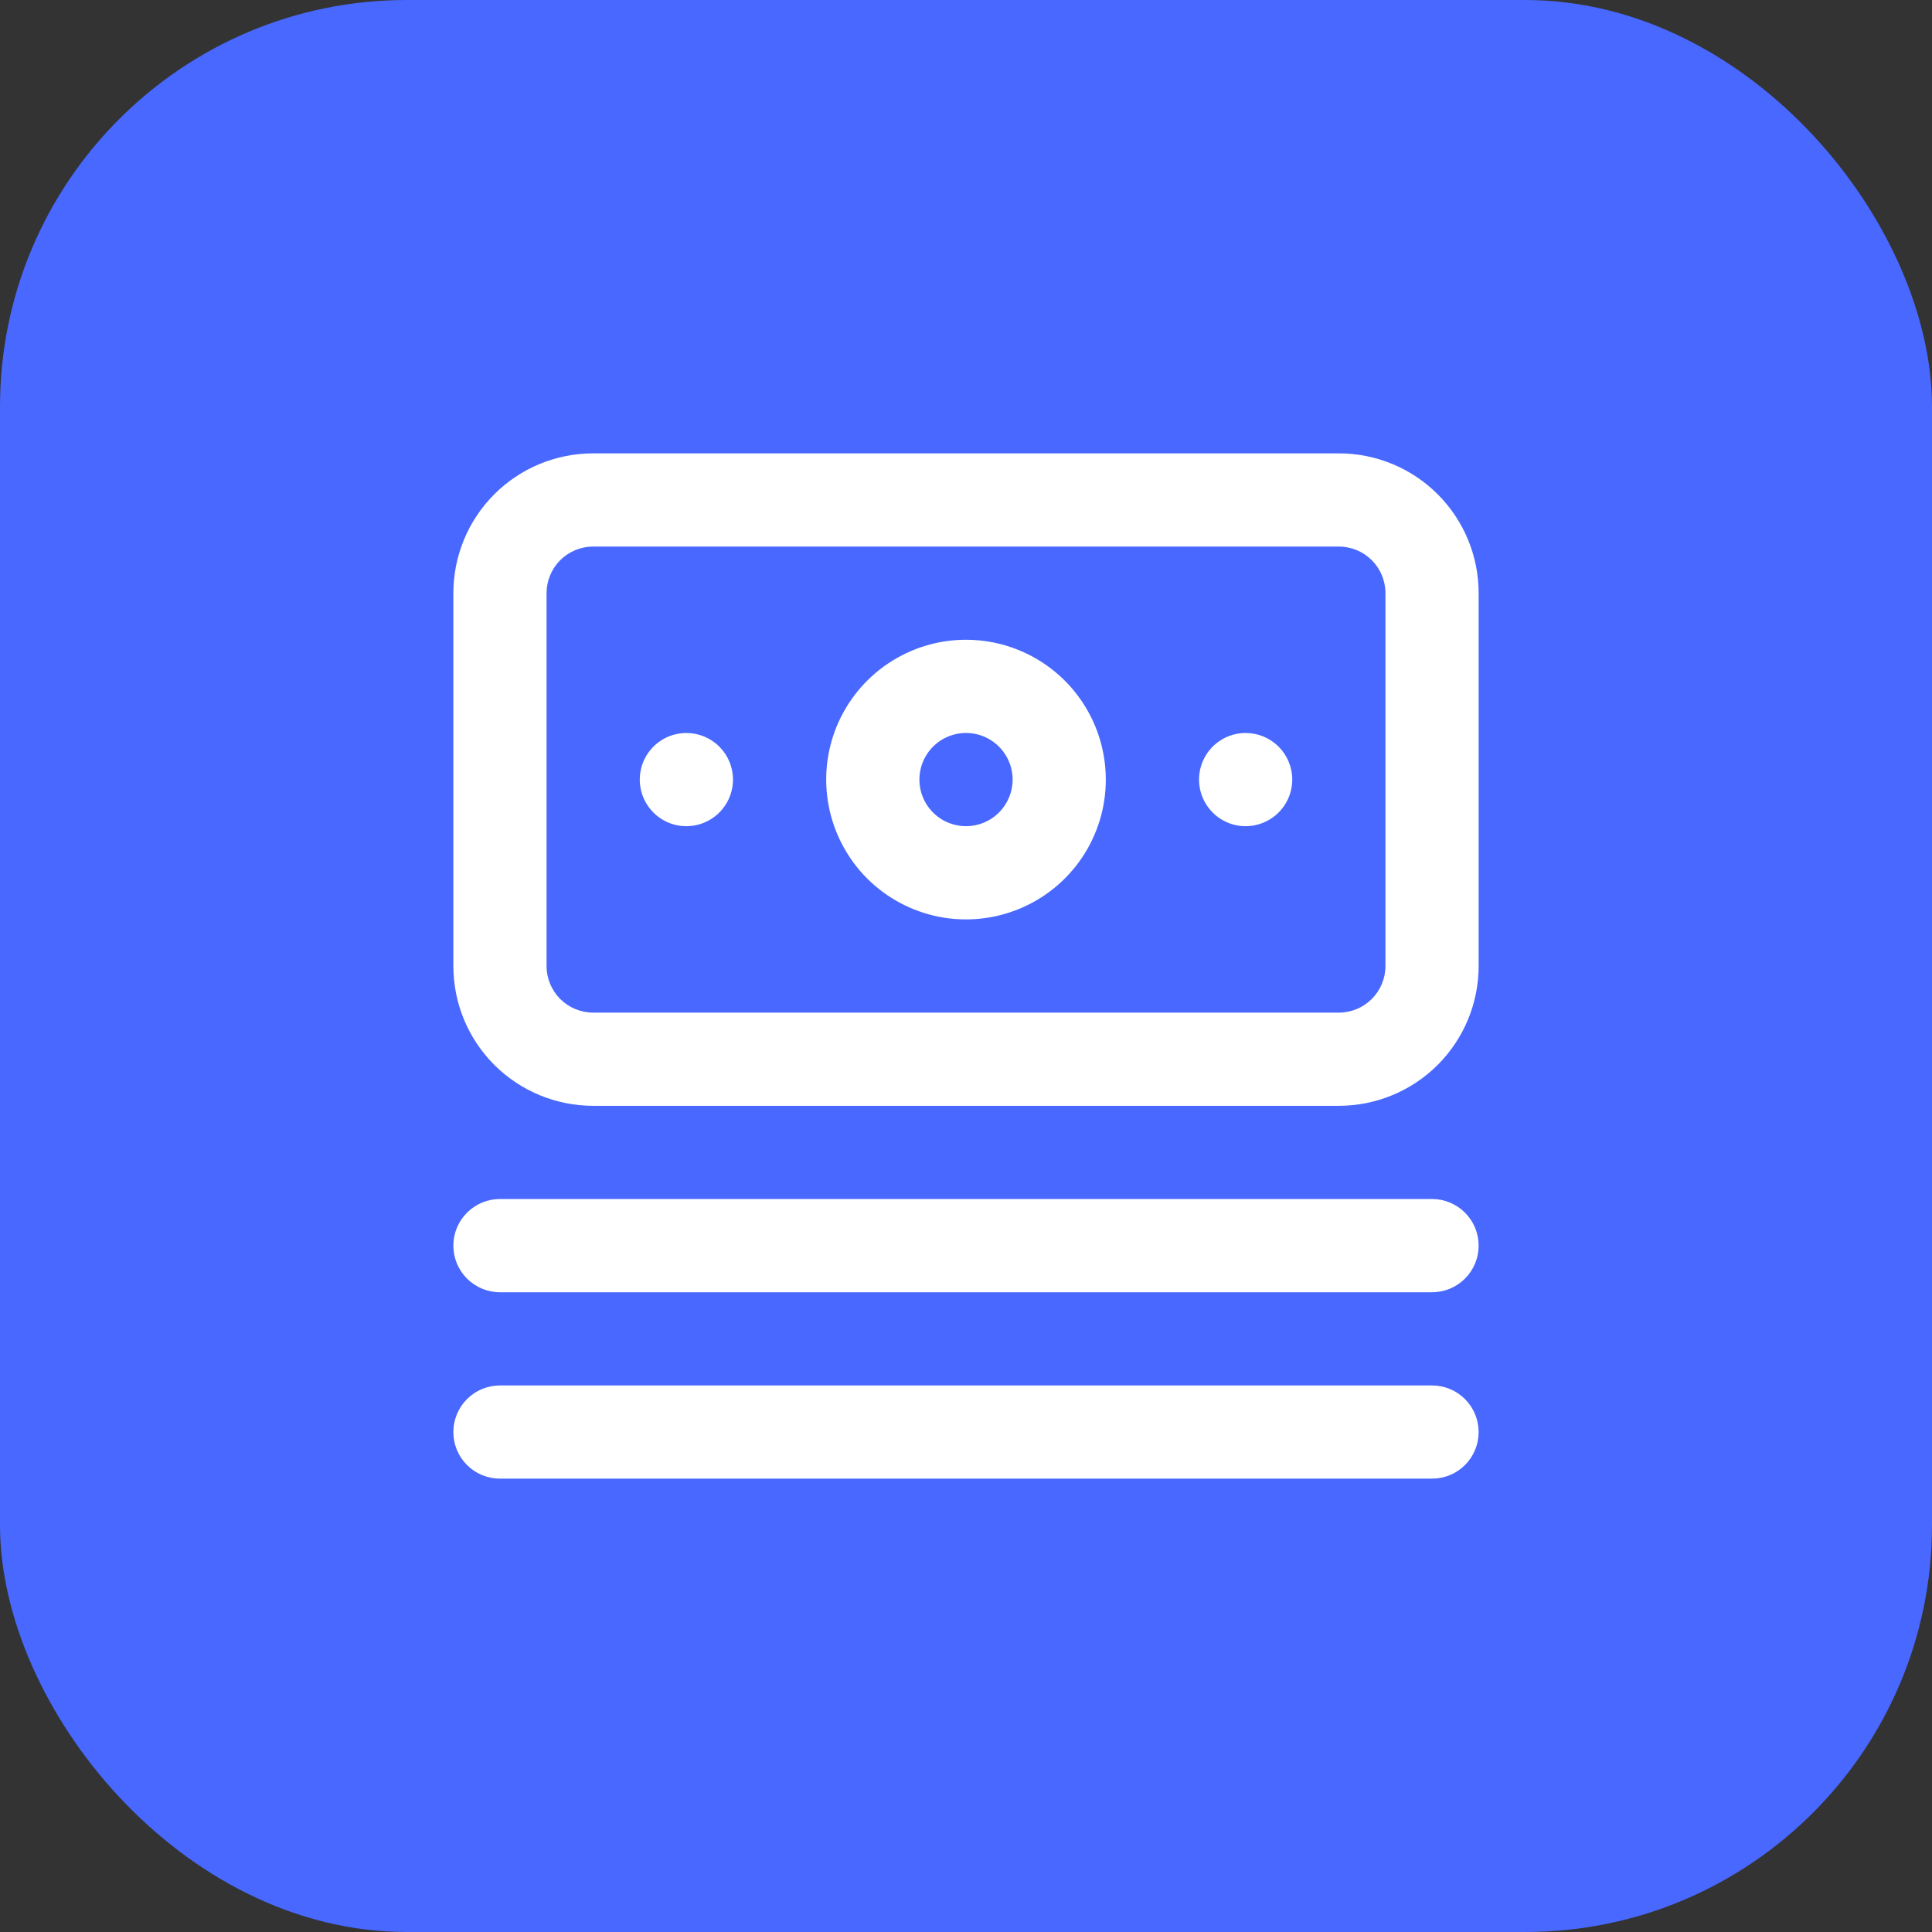
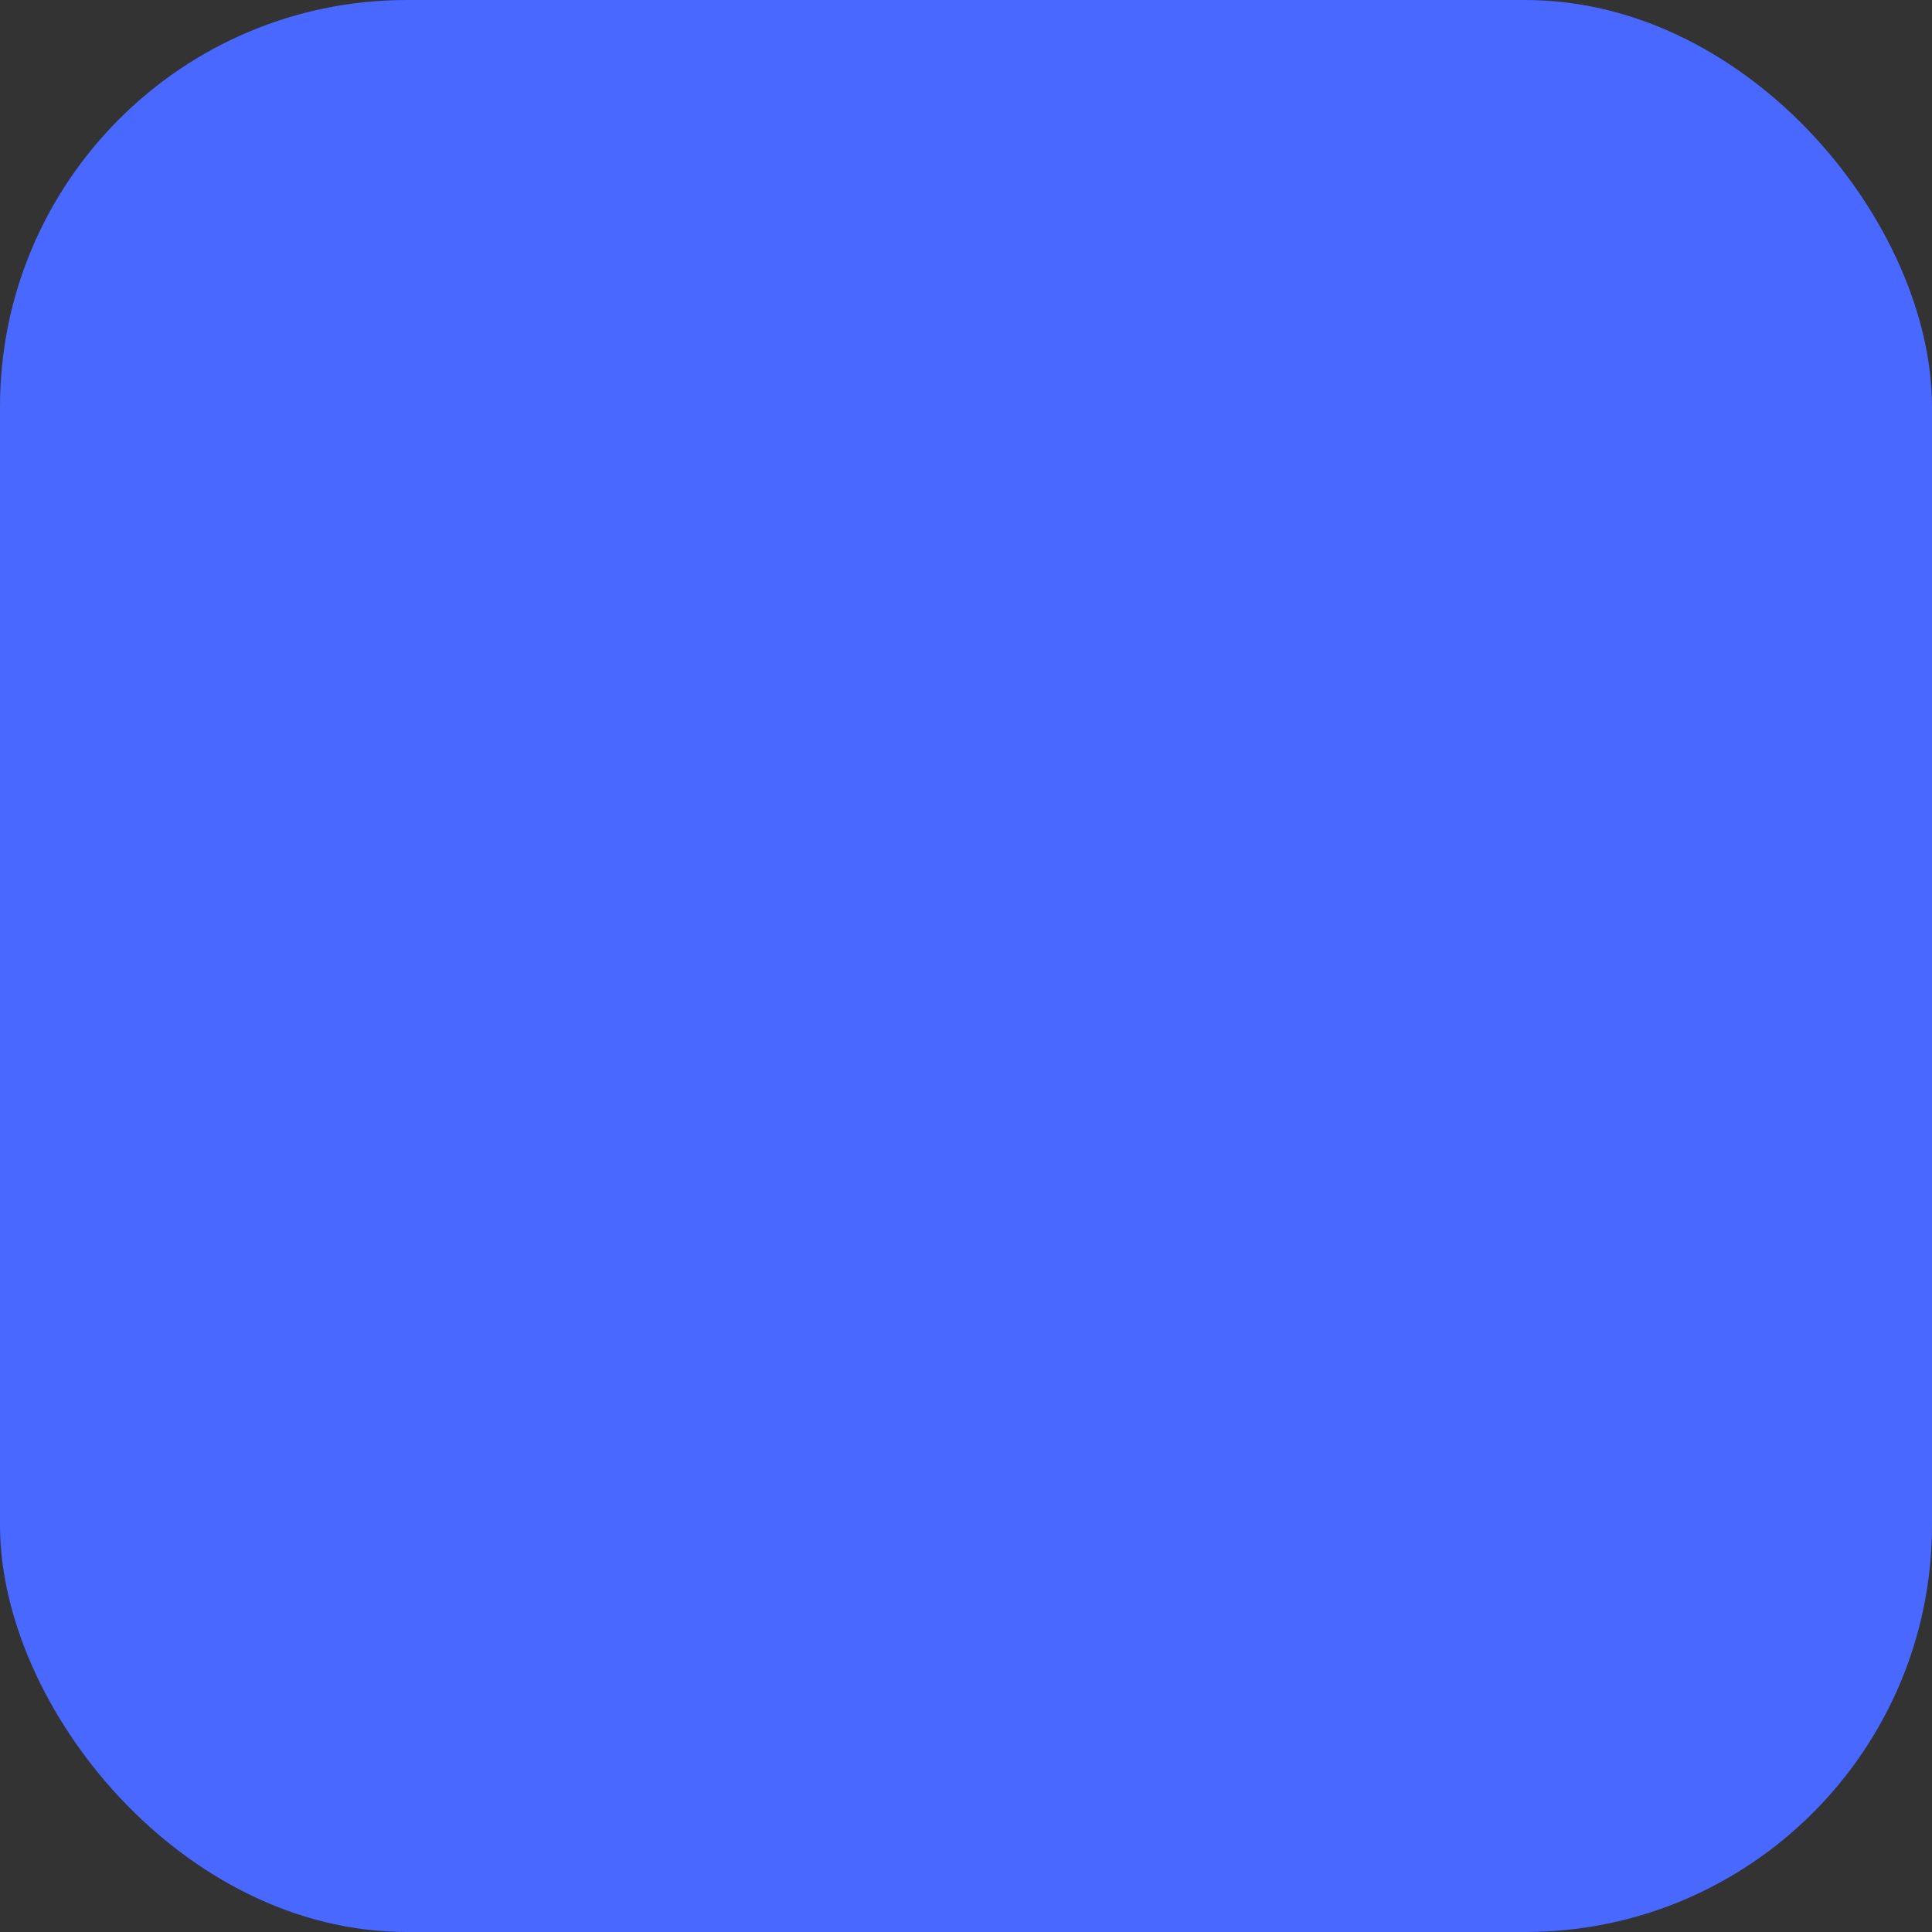
<svg xmlns="http://www.w3.org/2000/svg" width="38" height="38" viewBox="0 0 38 38" fill="none">
  <rect x="0" y="0" width="38" height="38" fill="#333333" stroke="none" />
  <rect width="38" height="38" rx="8" fill="#4868FF" />
  <g clip-path="url(#clip0_15_35)">
    <path d="M28.167 23.583H9.833C9.59 23.583 9.357 23.68 9.185 23.852C9.013 24.024 8.917 24.257 8.917 24.5C8.917 24.743 9.013 24.976 9.185 25.148C9.357 25.32 9.59 25.417 9.833 25.417H28.167C28.41 25.417 28.643 25.32 28.815 25.148C28.987 24.976 29.083 24.743 29.083 24.5C29.083 24.257 28.987 24.024 28.815 23.852C28.643 23.68 28.41 23.583 28.167 23.583ZM28.167 27.25H9.833C9.59 27.25 9.357 27.347 9.185 27.519C9.013 27.691 8.917 27.924 8.917 28.167C8.917 28.41 9.013 28.643 9.185 28.815C9.357 28.987 9.59 29.083 9.833 29.083H28.167C28.41 29.083 28.643 28.987 28.815 28.815C28.987 28.643 29.083 28.41 29.083 28.167C29.083 27.924 28.987 27.691 28.815 27.519C28.643 27.347 28.41 27.25 28.167 27.25ZM13.5 14.417C13.319 14.417 13.142 14.47 12.991 14.571C12.84 14.672 12.723 14.815 12.653 14.983C12.584 15.15 12.566 15.334 12.601 15.512C12.636 15.69 12.724 15.853 12.852 15.982C12.98 16.11 13.143 16.197 13.321 16.233C13.499 16.268 13.683 16.25 13.851 16.18C14.018 16.111 14.162 15.993 14.262 15.843C14.363 15.692 14.417 15.515 14.417 15.333C14.417 15.09 14.32 14.857 14.148 14.685C13.976 14.513 13.743 14.417 13.5 14.417ZM26.333 8.917H11.667C10.937 8.917 10.238 9.206 9.722 9.722C9.206 10.238 8.917 10.937 8.917 11.667V19C8.917 19.729 9.206 20.429 9.722 20.945C10.238 21.46 10.937 21.75 11.667 21.75H26.333C27.063 21.75 27.762 21.46 28.278 20.945C28.794 20.429 29.083 19.729 29.083 19V11.667C29.083 10.937 28.794 10.238 28.278 9.722C27.762 9.206 27.063 8.917 26.333 8.917V8.917ZM27.25 19C27.25 19.243 27.153 19.476 26.982 19.648C26.81 19.82 26.576 19.917 26.333 19.917H11.667C11.424 19.917 11.19 19.82 11.018 19.648C10.847 19.476 10.75 19.243 10.75 19V11.667C10.75 11.424 10.847 11.191 11.018 11.019C11.19 10.847 11.424 10.75 11.667 10.75H26.333C26.576 10.75 26.81 10.847 26.982 11.019C27.153 11.191 27.25 11.424 27.25 11.667V19ZM19 12.583C18.456 12.583 17.924 12.745 17.472 13.047C17.02 13.349 16.668 13.778 16.459 14.281C16.251 14.784 16.197 15.336 16.303 15.87C16.409 16.403 16.671 16.893 17.055 17.278C17.44 17.663 17.93 17.924 18.463 18.031C18.997 18.137 19.55 18.082 20.052 17.874C20.555 17.666 20.984 17.314 21.287 16.861C21.589 16.409 21.75 15.877 21.75 15.333C21.75 14.604 21.46 13.905 20.945 13.389C20.429 12.873 19.729 12.583 19 12.583ZM19 16.25C18.819 16.25 18.642 16.196 18.491 16.096C18.34 15.995 18.223 15.852 18.153 15.684C18.084 15.517 18.066 15.332 18.101 15.155C18.136 14.977 18.224 14.813 18.352 14.685C18.48 14.557 18.643 14.47 18.821 14.434C18.999 14.399 19.183 14.417 19.351 14.486C19.518 14.556 19.662 14.673 19.762 14.824C19.863 14.975 19.917 15.152 19.917 15.333C19.917 15.576 19.82 15.81 19.648 15.982C19.476 16.154 19.243 16.25 19 16.25ZM24.5 14.417C24.319 14.417 24.142 14.47 23.991 14.571C23.84 14.672 23.723 14.815 23.653 14.983C23.584 15.15 23.566 15.334 23.601 15.512C23.636 15.69 23.724 15.853 23.852 15.982C23.98 16.11 24.143 16.197 24.321 16.233C24.499 16.268 24.683 16.25 24.851 16.18C25.018 16.111 25.162 15.993 25.262 15.843C25.363 15.692 25.417 15.515 25.417 15.333C25.417 15.09 25.32 14.857 25.148 14.685C24.976 14.513 24.743 14.417 24.5 14.417Z" fill="white" />
  </g>
  <defs>
    <clipPath id="clip0_15_35">
-       <rect width="22" height="22" fill="white" transform="translate(8 8)" />
-     </clipPath>
+       </clipPath>
  </defs>
</svg>